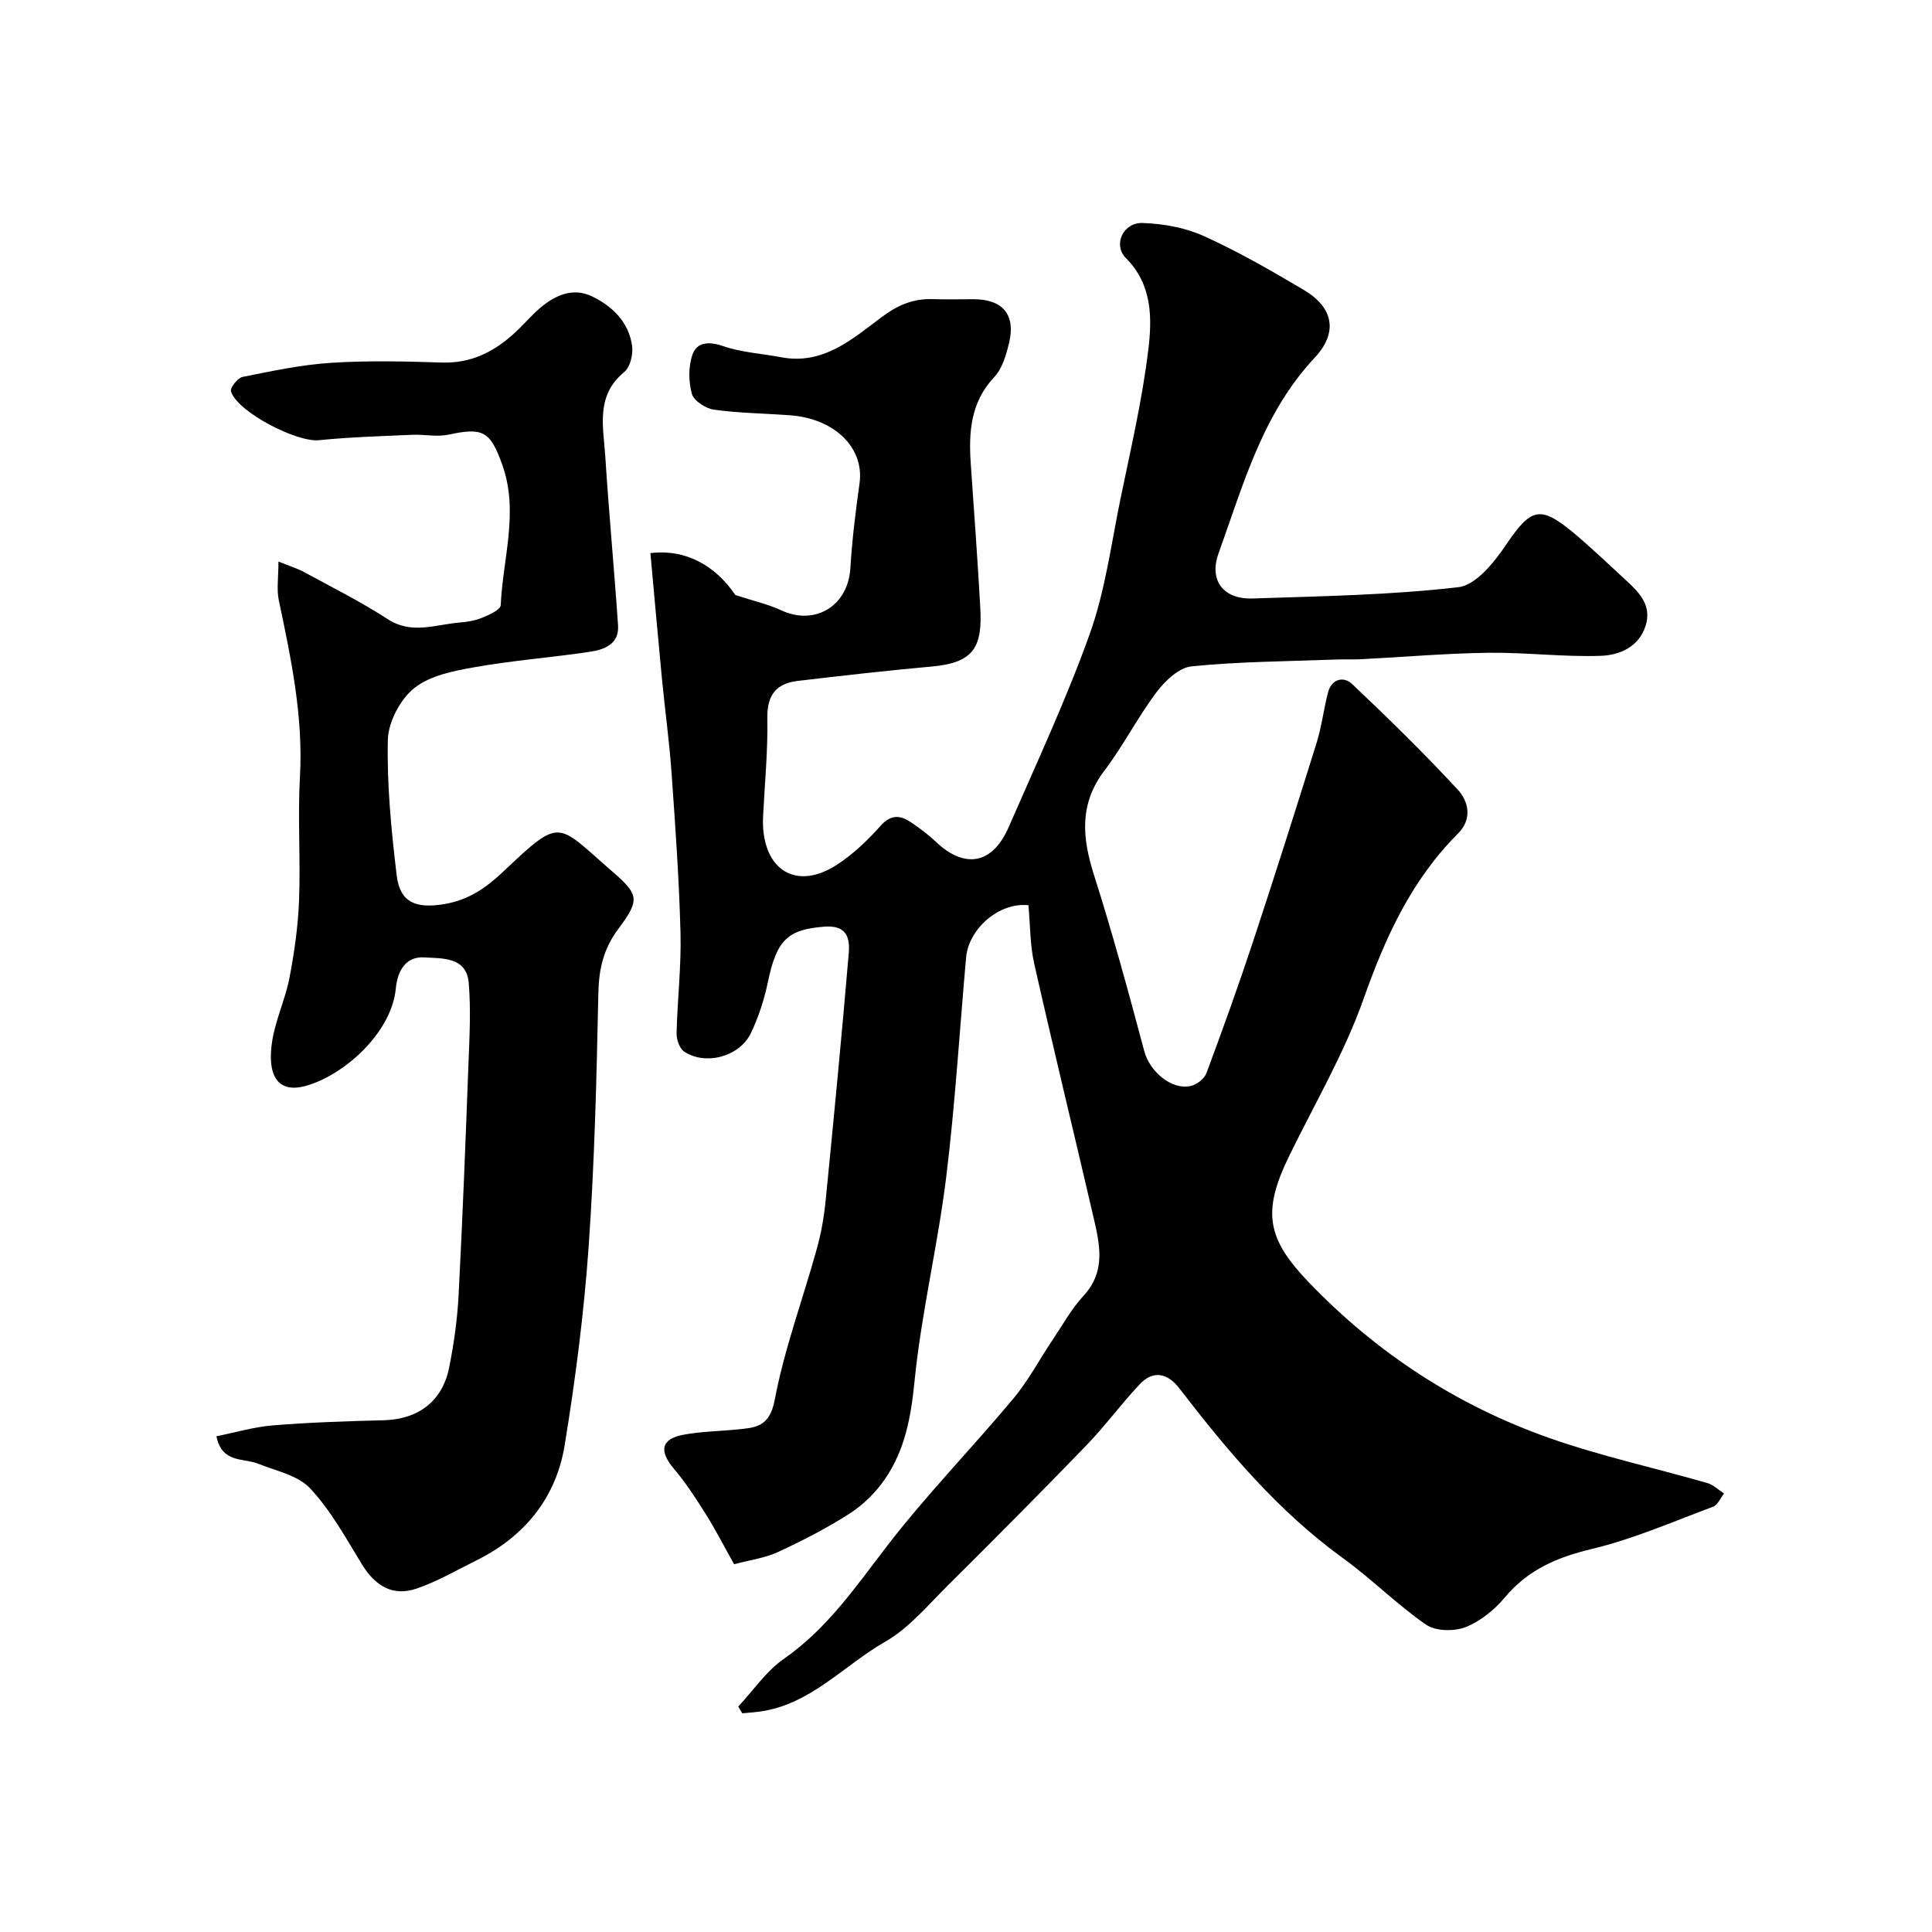
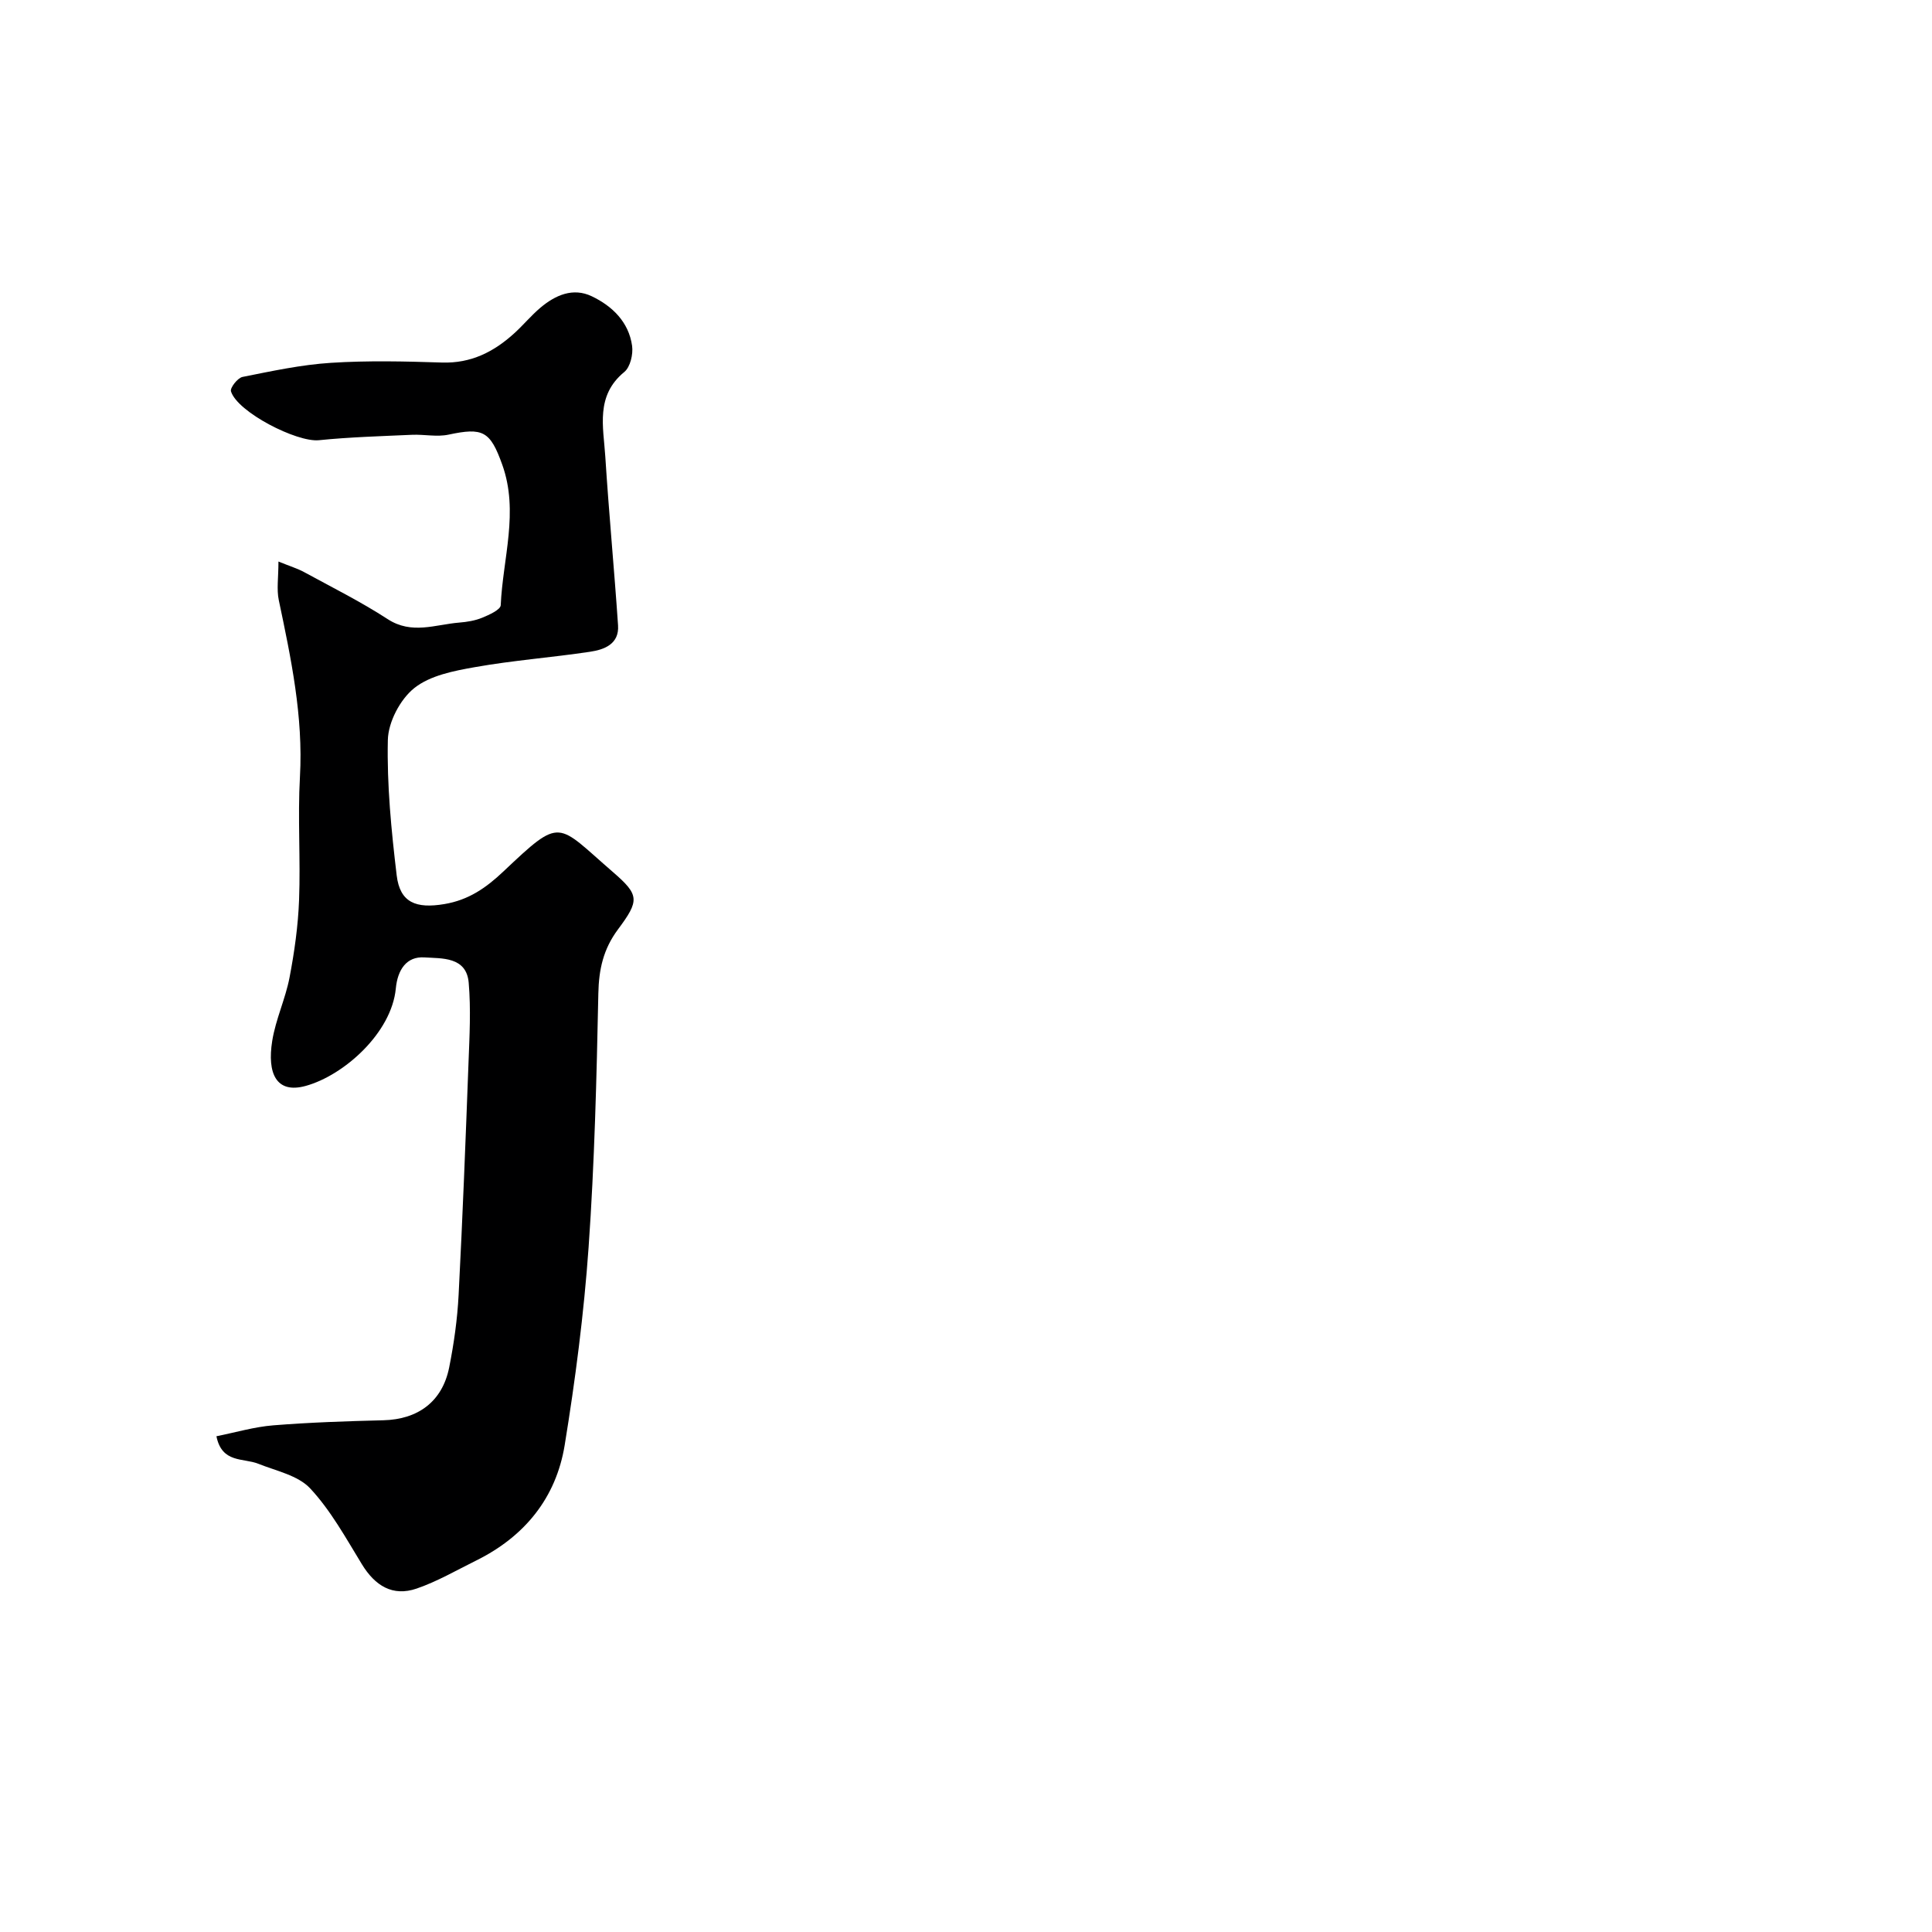
<svg xmlns="http://www.w3.org/2000/svg" enable-background="new 0 0 400 400" viewBox="0 0 400 400">
-   <path d="m152.85 353.32c3.11-3.33 5.76-7.31 9.41-9.85 8.97-6.23 14.88-14.92 21.38-23.37 8.16-10.6 17.56-20.24 26.16-30.53 3.09-3.7 5.38-8.07 8.09-12.1 2.09-3.11 3.93-6.47 6.45-9.2 4.75-5.15 3.31-10.82 2-16.5-4.04-17.43-8.29-34.82-12.22-52.27-.89-3.94-.82-8.1-1.19-12.08-6.02-.67-12.37 4.82-12.91 10.82-1.36 15.22-2.27 30.5-4.14 45.65-1.74 14.07-5.13 27.95-6.53 42.04-.73 7.4-1.97 14.24-6.12 20.28-1.89 2.75-4.45 5.3-7.25 7.11-4.73 3.05-9.79 5.64-14.91 8.01-2.72 1.26-5.85 1.66-9.08 2.53-2.04-3.64-3.82-7.12-5.89-10.42-2.03-3.23-4.13-6.46-6.59-9.37-3.13-3.71-2.64-6.17 2.07-7.04 3.53-.65 7.16-.7 10.74-1.05 3.9-.38 6.99-.38 8.07-6.11 2.01-10.64 5.85-20.93 8.75-31.41.91-3.28 1.49-6.69 1.82-10.08 1.68-16.98 3.32-33.97 4.76-50.97.27-3.17-.32-5.94-5.12-5.55-7.49.6-9.8 2.67-11.64 11.56-.74 3.58-1.92 7.16-3.49 10.46-2.32 4.89-9.39 6.79-13.82 3.84-.96-.64-1.6-2.5-1.57-3.78.16-6.94.99-13.88.81-20.8-.28-11.04-1.07-22.08-1.85-33.1-.46-6.55-1.37-13.06-2-19.6-.83-8.64-1.59-17.3-2.38-25.92 7.31-.9 13.45 2.57 17.58 8.67 3.92 1.28 6.83 1.92 9.48 3.16 7.05 3.28 13.88-.92 14.34-8.73.35-5.87 1.09-11.73 1.9-17.57 1.01-7.28-5.07-13.37-14.37-14.07-5.26-.39-10.56-.44-15.77-1.16-1.71-.24-4.18-1.84-4.58-3.29-.7-2.57-.74-5.75.17-8.22.93-2.51 3.41-2.65 6.31-1.65 3.81 1.32 7.99 1.54 11.99 2.3 8.63 1.65 14.69-3.69 20.71-8.22 3.41-2.57 6.63-3.95 10.74-3.81 2.83.1 5.67.01 8.5.02 5.96.03 8.66 3.22 7.26 9.04-.6 2.49-1.41 5.32-3.08 7.09-4.93 5.25-5.3 11.43-4.85 17.99.68 9.86 1.41 19.73 1.96 29.6.45 8.04-1.07 11.52-9.96 12.32-9.3.84-18.58 1.89-27.85 2.99-4.44.52-6.36 2.94-6.27 7.71.13 6.76-.55 13.53-.88 20.3-.04.83-.05 1.67.01 2.5.68 9.11 7.27 12.62 15.08 7.67 3.44-2.18 6.5-5.13 9.23-8.18 2.23-2.5 4.18-2.18 6.44-.64 1.76 1.2 3.48 2.49 5.02 3.95 6.01 5.68 11.72 4.65 15.07-3.05 5.78-13.29 11.95-26.46 16.81-40.08 3.15-8.82 4.38-18.33 6.27-27.57 2.13-10.38 4.57-20.73 5.83-31.22.79-6.52.83-13.47-4.64-18.93-2.72-2.72-.62-7.41 3.47-7.27 4.27.14 8.81.96 12.68 2.71 7.12 3.22 13.94 7.16 20.68 11.15 6.1 3.61 7.18 8.76 2.25 14.03-10.81 11.55-14.78 26.29-19.9 40.5-2.04 5.67 1.03 9.56 7.1 9.35 14.21-.48 28.47-.7 42.56-2.34 3.64-.42 7.45-5.2 9.91-8.84 5.06-7.47 6.95-8.21 13.83-2.49 3.81 3.16 7.37 6.62 11.03 9.97 2.76 2.52 5.32 5.23 3.97 9.4-1.42 4.4-5.45 6.03-9.25 6.17-7.75.27-15.53-.73-23.3-.63-8.73.11-17.46.88-26.19 1.33-1.93.1-3.87 0-5.8.08-9.82.37-19.68.42-29.44 1.4-2.61.26-5.49 2.99-7.25 5.33-3.91 5.19-6.88 11.09-10.81 16.27-5.25 6.92-4.6 13.89-2.15 21.6 3.84 12.06 7.16 24.28 10.42 36.51 1.1 4.11 5.57 8.06 9.6 7.17 1.25-.27 2.82-1.49 3.25-2.64 3.35-8.97 6.59-17.99 9.6-27.08 4.54-13.73 8.91-27.52 13.22-41.33 1.06-3.39 1.46-6.97 2.36-10.42.75-2.86 3.25-3.39 4.98-1.76 7.48 7.07 14.85 14.29 21.85 21.84 2.28 2.46 3.1 6.11.08 9.13-9.61 9.61-15.01 21.39-19.5 34.11-3.99 11.28-10.15 21.79-15.43 32.6-5.67 11.61-4.67 17.13 4.08 26.24 14.12 14.7 30.77 25.52 49.89 32.24 10.63 3.73 21.71 6.15 32.56 9.27 1.27.36 2.33 1.43 3.49 2.17-.75.94-1.31 2.38-2.27 2.74-8.34 3.11-16.59 6.72-25.2 8.77-7.16 1.71-13.13 4.29-17.92 10.01-2.15 2.57-5.07 4.95-8.13 6.15-2.37.92-6.2.86-8.18-.51-6.05-4.18-11.3-9.5-17.27-13.82-13.39-9.71-23.84-22.15-33.81-35.11-2.41-3.13-5.39-3.86-8.25-.8-3.82 4.07-7.14 8.62-11.02 12.63-9.47 9.8-19.08 19.46-28.75 29.07-4.1 4.07-7.98 8.76-12.88 11.56-8.65 4.94-15.56 13.14-26.17 14.49-1.13.14-2.27.22-3.41.33-.29-.45-.57-.93-.84-1.4z" fill="#000001" />
  <path d="m57.65 116.26c2.51 1.02 3.98 1.46 5.3 2.18 5.81 3.17 11.77 6.14 17.31 9.74 4.99 3.25 9.87 1.12 14.82.72 1.61-.13 3.28-.4 4.76-1.01 1.44-.59 3.79-1.65 3.83-2.59.43-9.68 3.8-19.35.32-29.08-2.5-7.01-4.02-7.75-11.14-6.23-2.4.51-5.02-.08-7.54.03-6.43.29-12.88.47-19.28 1.12-4.57.47-16.89-5.82-18.21-10.12-.22-.72 1.38-2.78 2.39-2.98 6.06-1.21 12.16-2.53 18.3-2.92 7.63-.49 15.33-.31 22.98-.06 6.03.2 10.78-2.22 15.03-6.1 1.84-1.68 3.45-3.63 5.35-5.24 3.1-2.62 6.77-4.24 10.65-2.38 4.25 2.03 7.66 5.33 8.35 10.27.24 1.74-.38 4.39-1.61 5.4-6.01 4.92-4.33 11.38-3.94 17.51.74 11.66 1.85 23.29 2.64 34.94.27 3.88-2.83 5.04-5.8 5.48-7.92 1.19-15.93 1.78-23.81 3.18-4.37.77-9.3 1.72-12.58 4.34-2.92 2.33-5.39 7.04-5.47 10.75-.21 9.33.72 18.73 1.83 28.03.68 5.66 4.02 6.92 9.87 5.94 5.01-.84 8.61-3.34 12.19-6.72 12.18-11.52 10.95-10.08 22.69.07 5.54 4.78 5.53 5.9 1.06 11.9-3.03 4.07-3.96 8.27-4.06 13.27-.36 17.54-.79 35.09-2.02 52.58-.97 13.7-2.74 27.38-4.95 40.93-1.79 10.95-8.33 18.95-18.36 23.9-4.07 2.01-8.04 4.33-12.3 5.79-4.97 1.7-8.61-.6-11.32-5.03-3.31-5.41-6.43-11.12-10.7-15.7-2.52-2.71-7.05-3.63-10.77-5.12-3.08-1.23-7.52-.06-8.65-5.69 4.01-.8 7.86-1.95 11.78-2.26 7.58-.61 15.19-.86 22.79-1.05 7.16-.18 12.19-3.86 13.61-10.9.99-4.95 1.7-10 1.96-15.04.83-16.02 1.45-32.05 2.05-48.08.21-5.52.51-11.08.04-16.56-.46-5.45-5.61-5.01-9.16-5.25-3.71-.25-5.56 2.55-5.93 6.43-.88 9.21-10.75 18-18.67 20.18-6.11 1.68-7.99-2.63-6.92-9.32.71-4.46 2.74-8.7 3.59-13.15 1.01-5.29 1.77-10.68 1.97-16.05.32-8.48-.3-17.01.18-25.48.7-12.5-1.84-24.51-4.38-36.58-.47-2.23-.07-4.64-.07-7.99z" fill="#000001" />
</svg>